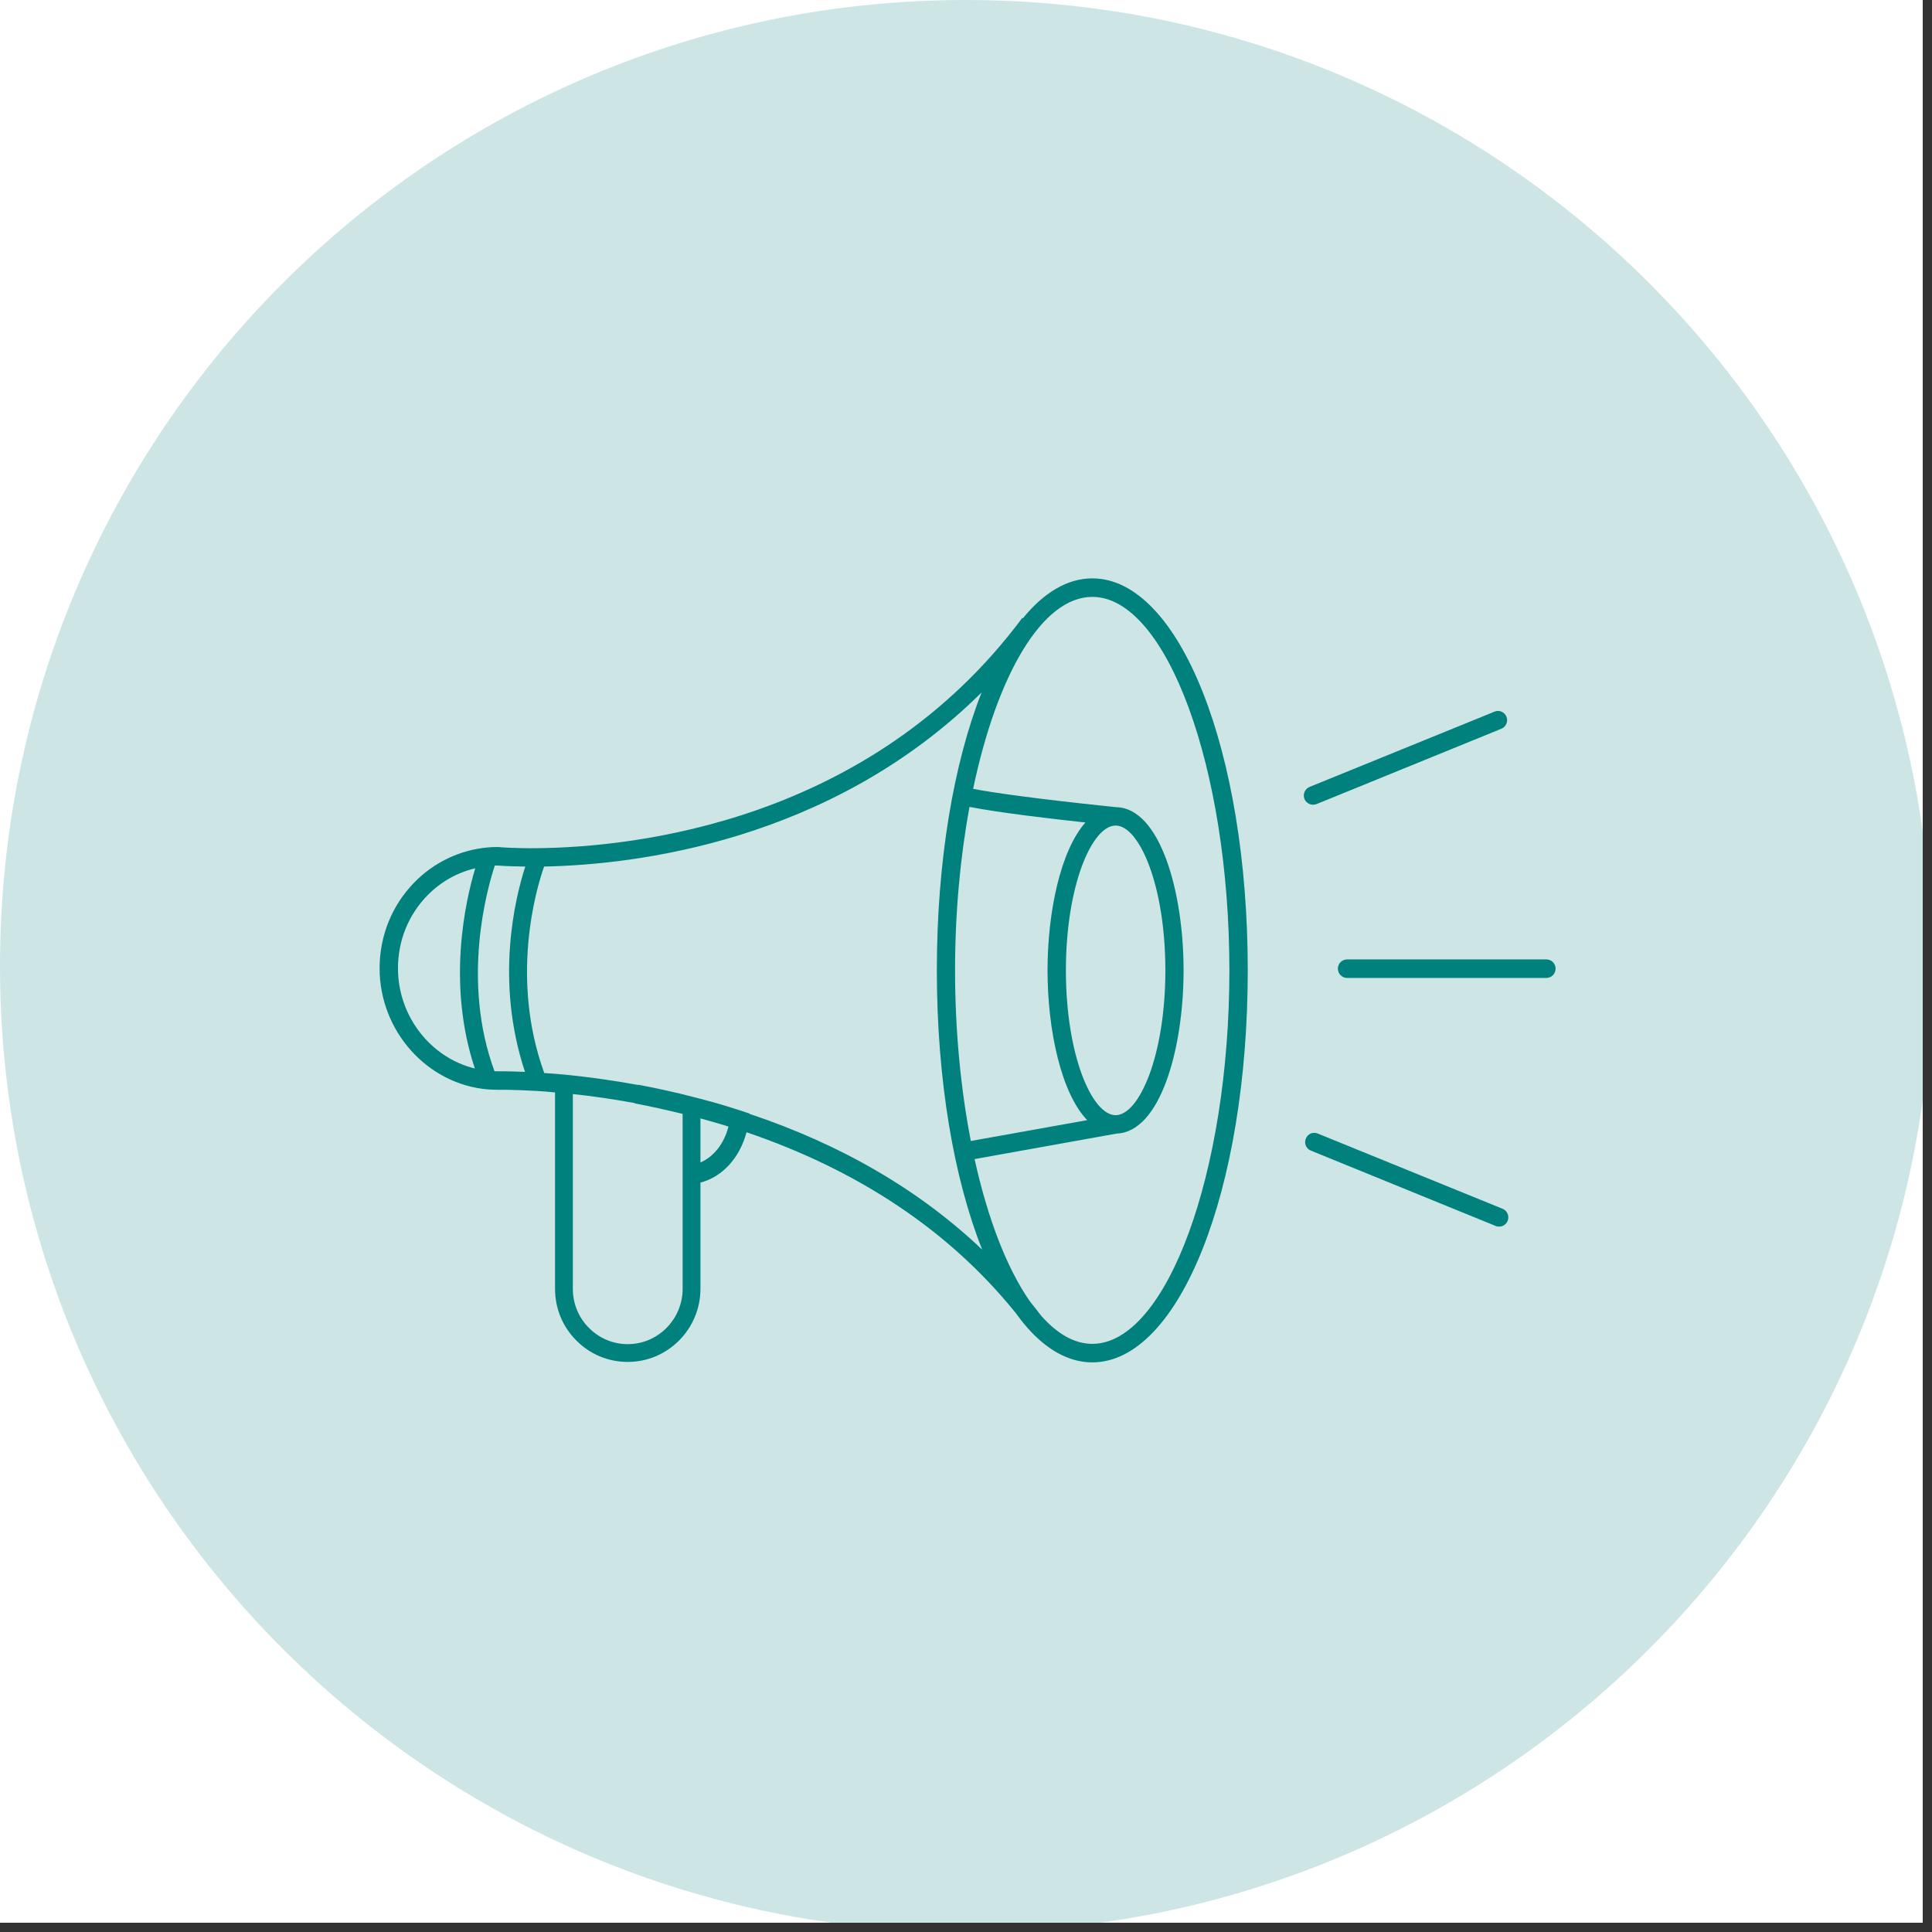
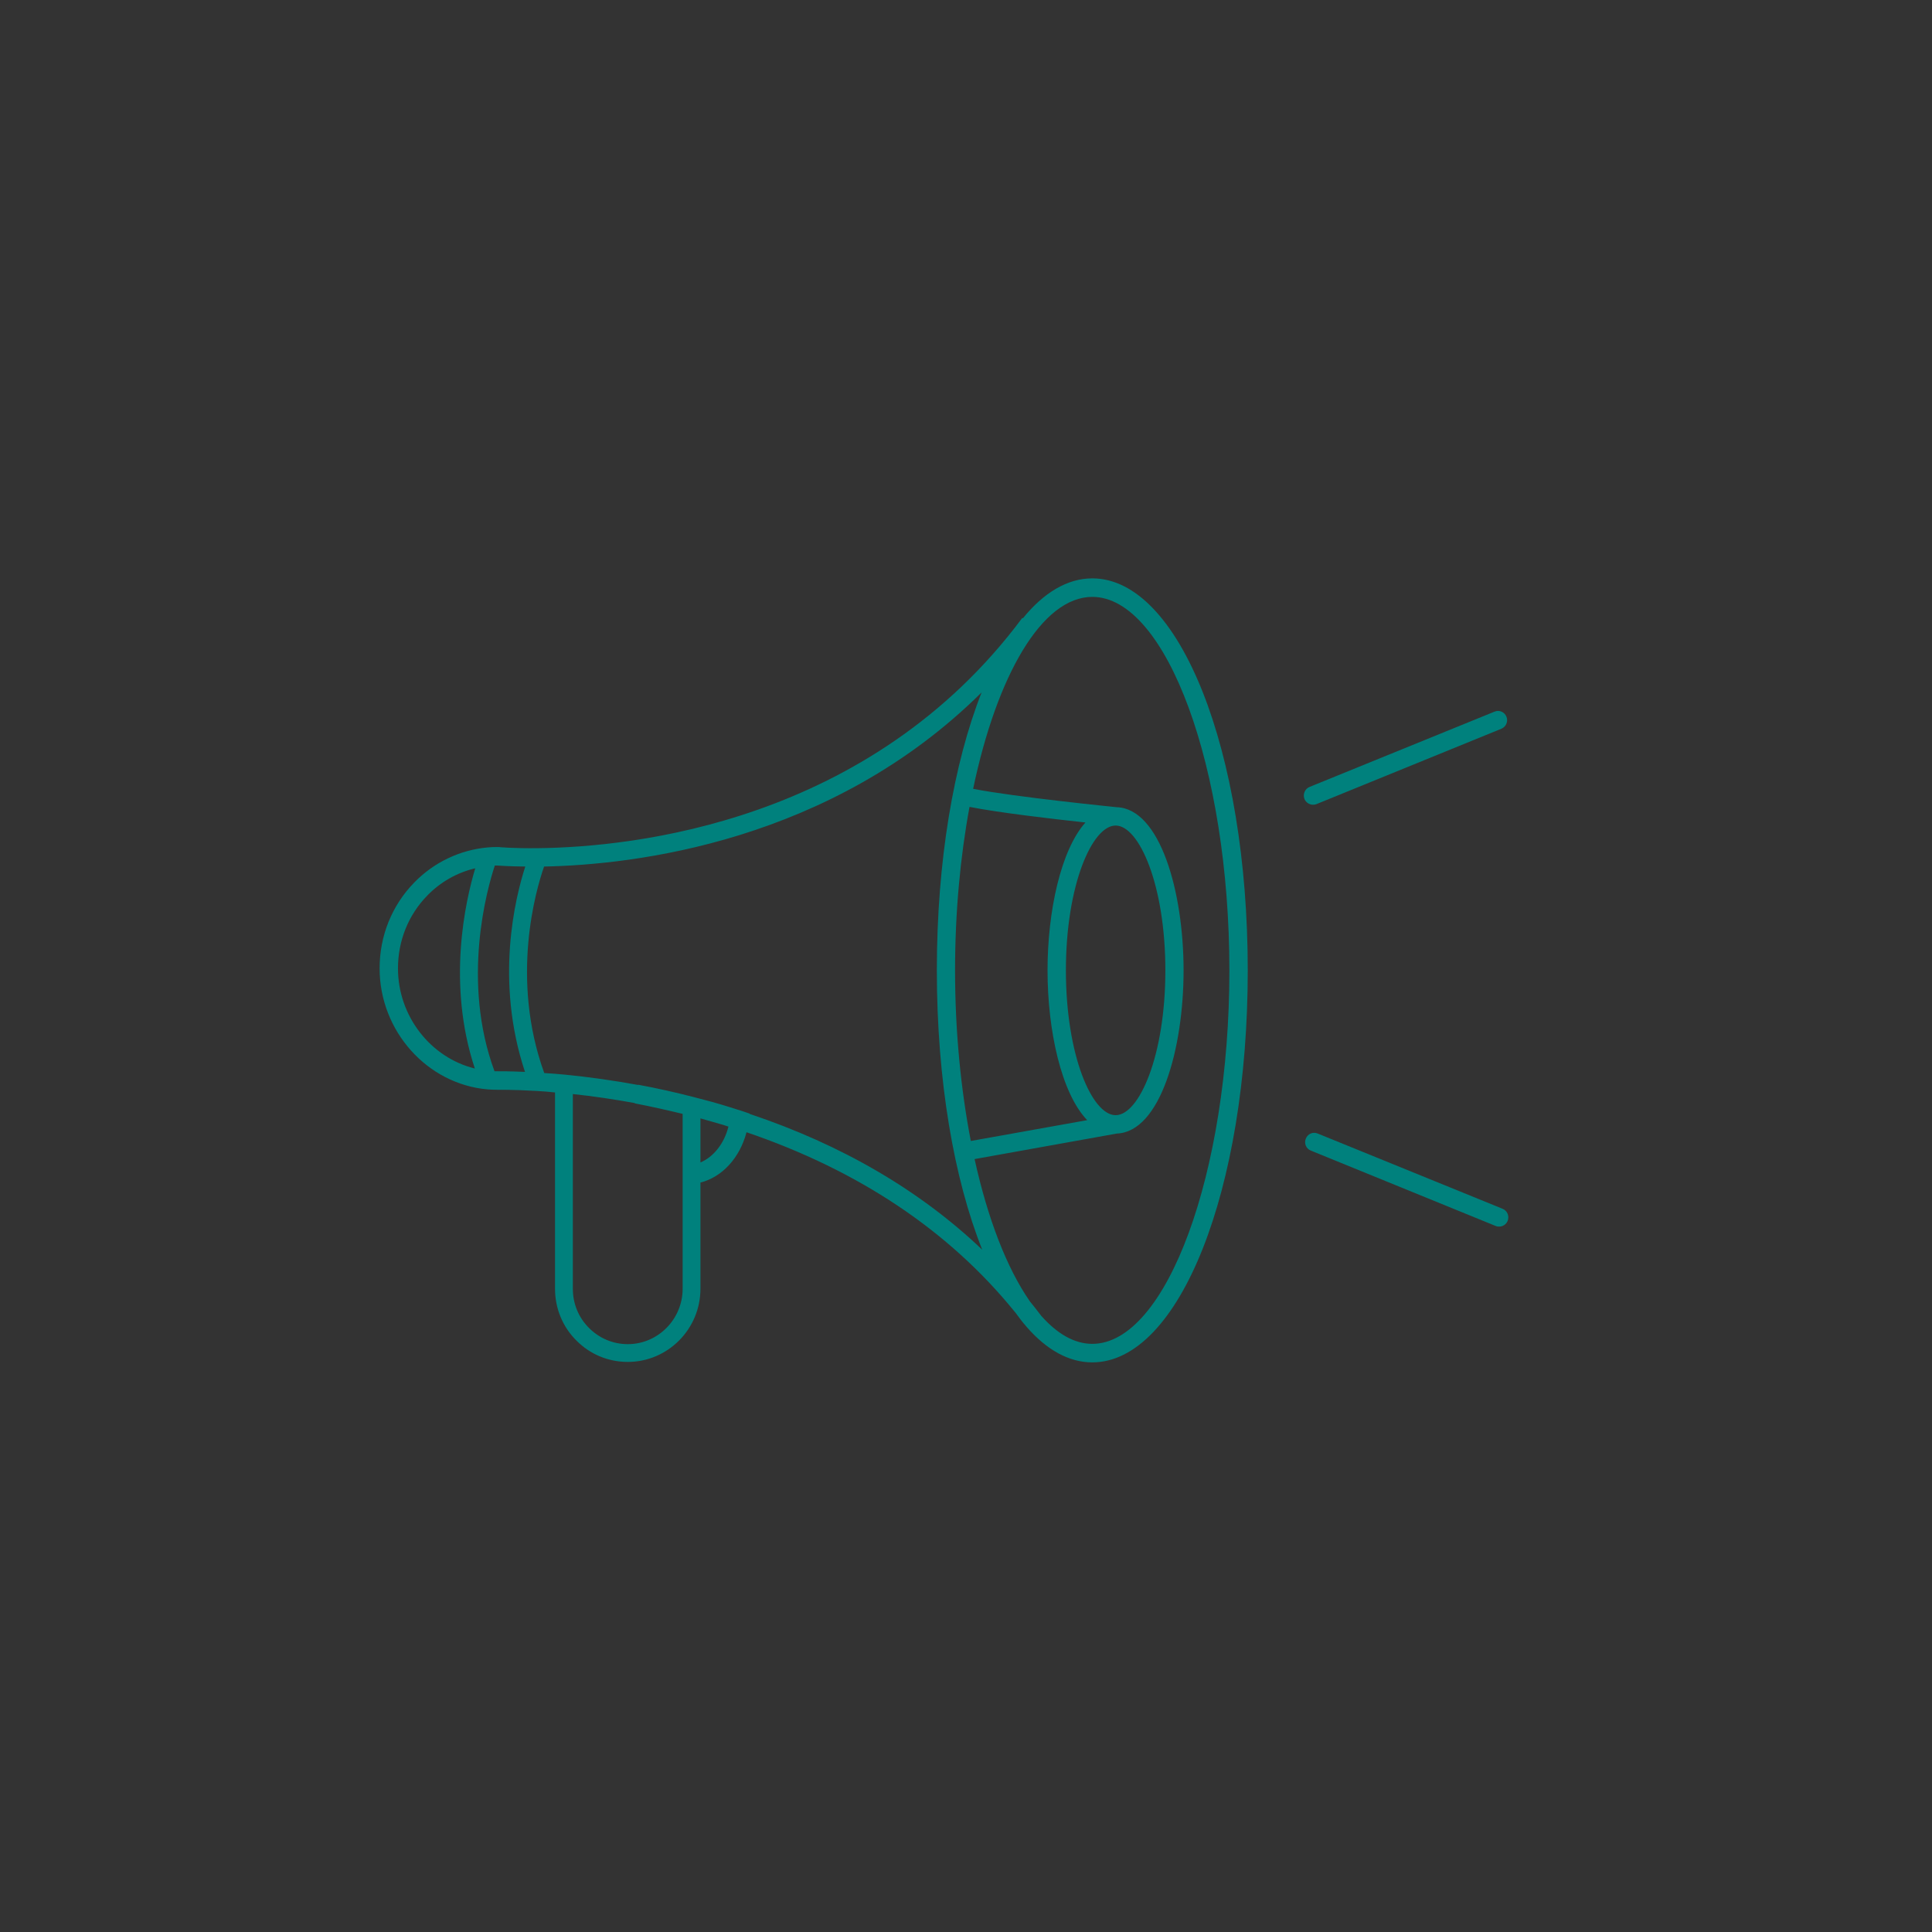
<svg xmlns="http://www.w3.org/2000/svg" width="69" zoomAndPan="magnify" viewBox="0 0 51.75 51.75" height="69" preserveAspectRatio="xMidYMid meet">
  <rect x="0" y="0" width="51.75" height="51.75" fill="#333333" stroke="none" />
  <defs>
    <clipPath id="55c3d54022">
-       <path d="M 0 0 L 51.5 0 L 51.5 51.5 L 0 51.5 Z M 0 0 " clip-rule="nonzero" />
-     </clipPath>
+       </clipPath>
    <clipPath id="d213f2e78a">
      <path d="M 10.168 15.492 L 33.426 15.492 L 33.426 36.492 L 10.168 36.492 Z M 10.168 15.492 " clip-rule="nonzero" />
    </clipPath>
    <clipPath id="3bb6fba112">
      <path d="M 35.828 25.691 L 41.668 25.691 L 41.668 26.195 L 35.828 26.195 Z M 35.828 25.691 " clip-rule="nonzero" />
    </clipPath>
  </defs>
  <g clip-path="url(#55c3d54022)">
    <path fill="#ffffff" d="M 0 0 L 51.75 0 L 51.75 51.75 L 0 51.75 Z M 0 0 " fill-opacity="1" fill-rule="nonzero" />
-     <path fill="#ffffff" d="M 0 0 L 51.75 0 L 51.75 51.75 L 0 51.75 Z M 0 0 " fill-opacity="1" fill-rule="nonzero" />
    <path fill="#cde6e5" d="M 25.875 0 C 11.586 0 0 11.586 0 25.875 C 0 40.164 11.586 51.75 25.875 51.75 C 40.164 51.75 51.75 40.164 51.75 25.875 C 51.75 11.586 40.164 0 25.875 0 " fill-opacity="1" fill-rule="nonzero" />
  </g>
  <g clip-path="url(#d213f2e78a)">
    <path fill="#00817d" d="M 29.258 35.996 C 28.781 35.996 28.324 35.73 27.902 35.258 L 27.891 35.246 C 27.781 35.102 27.684 34.977 27.59 34.863 L 27.574 34.84 C 26.969 33.965 26.457 32.645 26.105 31.047 L 29.914 30.363 C 31.078 30.32 31.703 28.094 31.703 25.992 C 31.703 23.887 31.074 21.652 29.906 21.621 C 29.875 21.617 27.176 21.348 26.066 21.129 C 26.703 18.09 27.91 15.988 29.258 15.988 C 31.246 15.988 32.93 20.57 32.93 25.992 C 32.93 31.414 31.246 35.996 29.258 35.996 Z M 28.059 25.992 C 28.059 27.598 28.426 29.281 29.121 30.004 L 26.004 30.562 C 25.738 29.184 25.582 27.625 25.582 25.992 C 25.582 24.434 25.723 22.945 25.969 21.613 C 26.738 21.766 28.176 21.934 29.074 22.031 C 28.41 22.777 28.059 24.422 28.059 25.992 Z M 29.883 29.871 C 29.254 29.871 28.551 28.277 28.551 25.992 C 28.551 23.707 29.254 22.113 29.883 22.113 C 30.512 22.113 31.215 23.707 31.215 25.992 C 31.215 28.277 30.512 29.871 29.883 29.871 Z M 20.078 29.836 L 20.078 29.828 L 19.883 29.762 C 19.766 29.723 19.652 29.688 19.535 29.652 C 19.215 29.551 18.895 29.465 18.586 29.387 C 18.102 29.262 17.598 29.148 17.094 29.055 L 17.094 29.062 C 16.434 28.941 15.773 28.848 15.129 28.785 C 14.945 28.766 14.762 28.754 14.578 28.742 C 13.66 26.203 14.359 23.82 14.574 23.211 C 16.977 23.164 22.246 22.559 26.293 18.547 C 25.547 20.438 25.094 23.055 25.094 25.992 C 25.094 28.949 25.555 31.582 26.309 33.473 C 24.637 31.883 22.551 30.664 20.078 29.836 Z M 18.762 31.137 L 18.762 29.957 C 18.969 30.016 19.18 30.074 19.391 30.137 C 19.43 30.152 19.473 30.164 19.512 30.176 C 19.398 30.633 19.113 30.988 18.762 31.137 Z M 16.816 36.004 C 16.422 36.004 16.051 35.848 15.773 35.566 C 15.496 35.289 15.344 34.918 15.344 34.52 L 15.344 29.305 C 15.891 29.363 16.449 29.445 17.004 29.547 L 17.004 29.555 C 17.434 29.637 17.863 29.734 18.285 29.836 L 18.285 34.52 C 18.285 35.336 17.625 36.004 16.816 36.004 Z M 13.332 28.695 C 13.301 28.695 13.273 28.695 13.246 28.695 C 12.352 26.277 13.047 23.809 13.254 23.184 C 13.273 23.184 13.297 23.184 13.32 23.184 C 13.379 23.188 13.645 23.207 14.07 23.211 C 13.801 24.043 13.25 26.266 14.062 28.711 C 13.605 28.691 13.34 28.695 13.332 28.695 Z M 10.66 25.938 C 10.66 25.199 10.938 24.508 11.445 23.988 C 11.797 23.625 12.246 23.371 12.73 23.258 C 12.465 24.137 11.965 26.348 12.719 28.621 C 11.539 28.332 10.66 27.223 10.66 25.938 Z M 29.258 15.492 C 28.586 15.492 27.953 15.879 27.398 16.562 L 27.383 16.551 C 23.297 22.039 16.949 22.691 14.406 22.719 C 13.754 22.727 13.359 22.691 13.355 22.688 L 13.332 22.688 C 13.234 22.688 13.145 22.691 13.062 22.699 C 12.32 22.766 11.621 23.098 11.094 23.641 C 10.496 24.254 10.168 25.07 10.168 25.938 C 10.168 27.617 11.441 29.039 13.059 29.18 C 13.145 29.188 13.23 29.188 13.336 29.191 C 13.34 29.191 13.738 29.184 14.395 29.223 C 14.551 29.23 14.711 29.246 14.867 29.262 L 14.867 34.52 C 14.867 35.047 15.07 35.539 15.438 35.906 C 15.805 36.277 16.293 36.48 16.816 36.48 C 17.887 36.48 18.762 35.602 18.762 34.52 L 18.762 31.676 C 19.348 31.527 19.816 31.012 19.996 30.328 C 23.004 31.352 25.422 32.969 27.18 35.137 L 27.207 35.168 C 27.207 35.172 27.211 35.176 27.215 35.18 C 27.301 35.301 27.391 35.418 27.484 35.523 C 27.488 35.531 27.496 35.539 27.5 35.543 C 28.031 36.152 28.625 36.492 29.258 36.492 C 31.59 36.492 33.422 31.879 33.422 25.992 C 33.422 20.105 31.59 15.492 29.258 15.492 " fill-opacity="1" fill-rule="nonzero" />
  </g>
  <g clip-path="url(#3bb6fba112)">
-     <path fill="#00817d" d="M 41.422 26.195 L 36.082 26.195 C 35.945 26.195 35.836 26.082 35.836 25.945 C 35.836 25.809 35.945 25.699 36.082 25.699 L 41.422 25.699 C 41.559 25.699 41.668 25.809 41.668 25.945 C 41.668 26.082 41.559 26.195 41.422 26.195 " fill-opacity="1" fill-rule="nonzero" />
-   </g>
+     </g>
  <path fill="#00817d" d="M 35.168 21.555 C 35.074 21.555 34.98 21.496 34.941 21.402 C 34.891 21.273 34.953 21.129 35.078 21.078 L 40.031 19.062 C 40.156 19.008 40.301 19.07 40.352 19.199 C 40.402 19.324 40.34 19.469 40.215 19.52 L 35.262 21.539 C 35.23 21.551 35.199 21.555 35.168 21.555 " fill-opacity="1" fill-rule="nonzero" />
  <path fill="#00817d" d="M 40.156 32.855 C 40.125 32.855 40.094 32.852 40.066 32.84 L 35.113 30.82 C 34.984 30.77 34.926 30.625 34.977 30.5 C 35.027 30.371 35.168 30.309 35.297 30.363 L 40.25 32.379 C 40.375 32.43 40.434 32.574 40.383 32.703 C 40.344 32.797 40.254 32.855 40.156 32.855 " fill-opacity="1" fill-rule="nonzero" />
</svg>